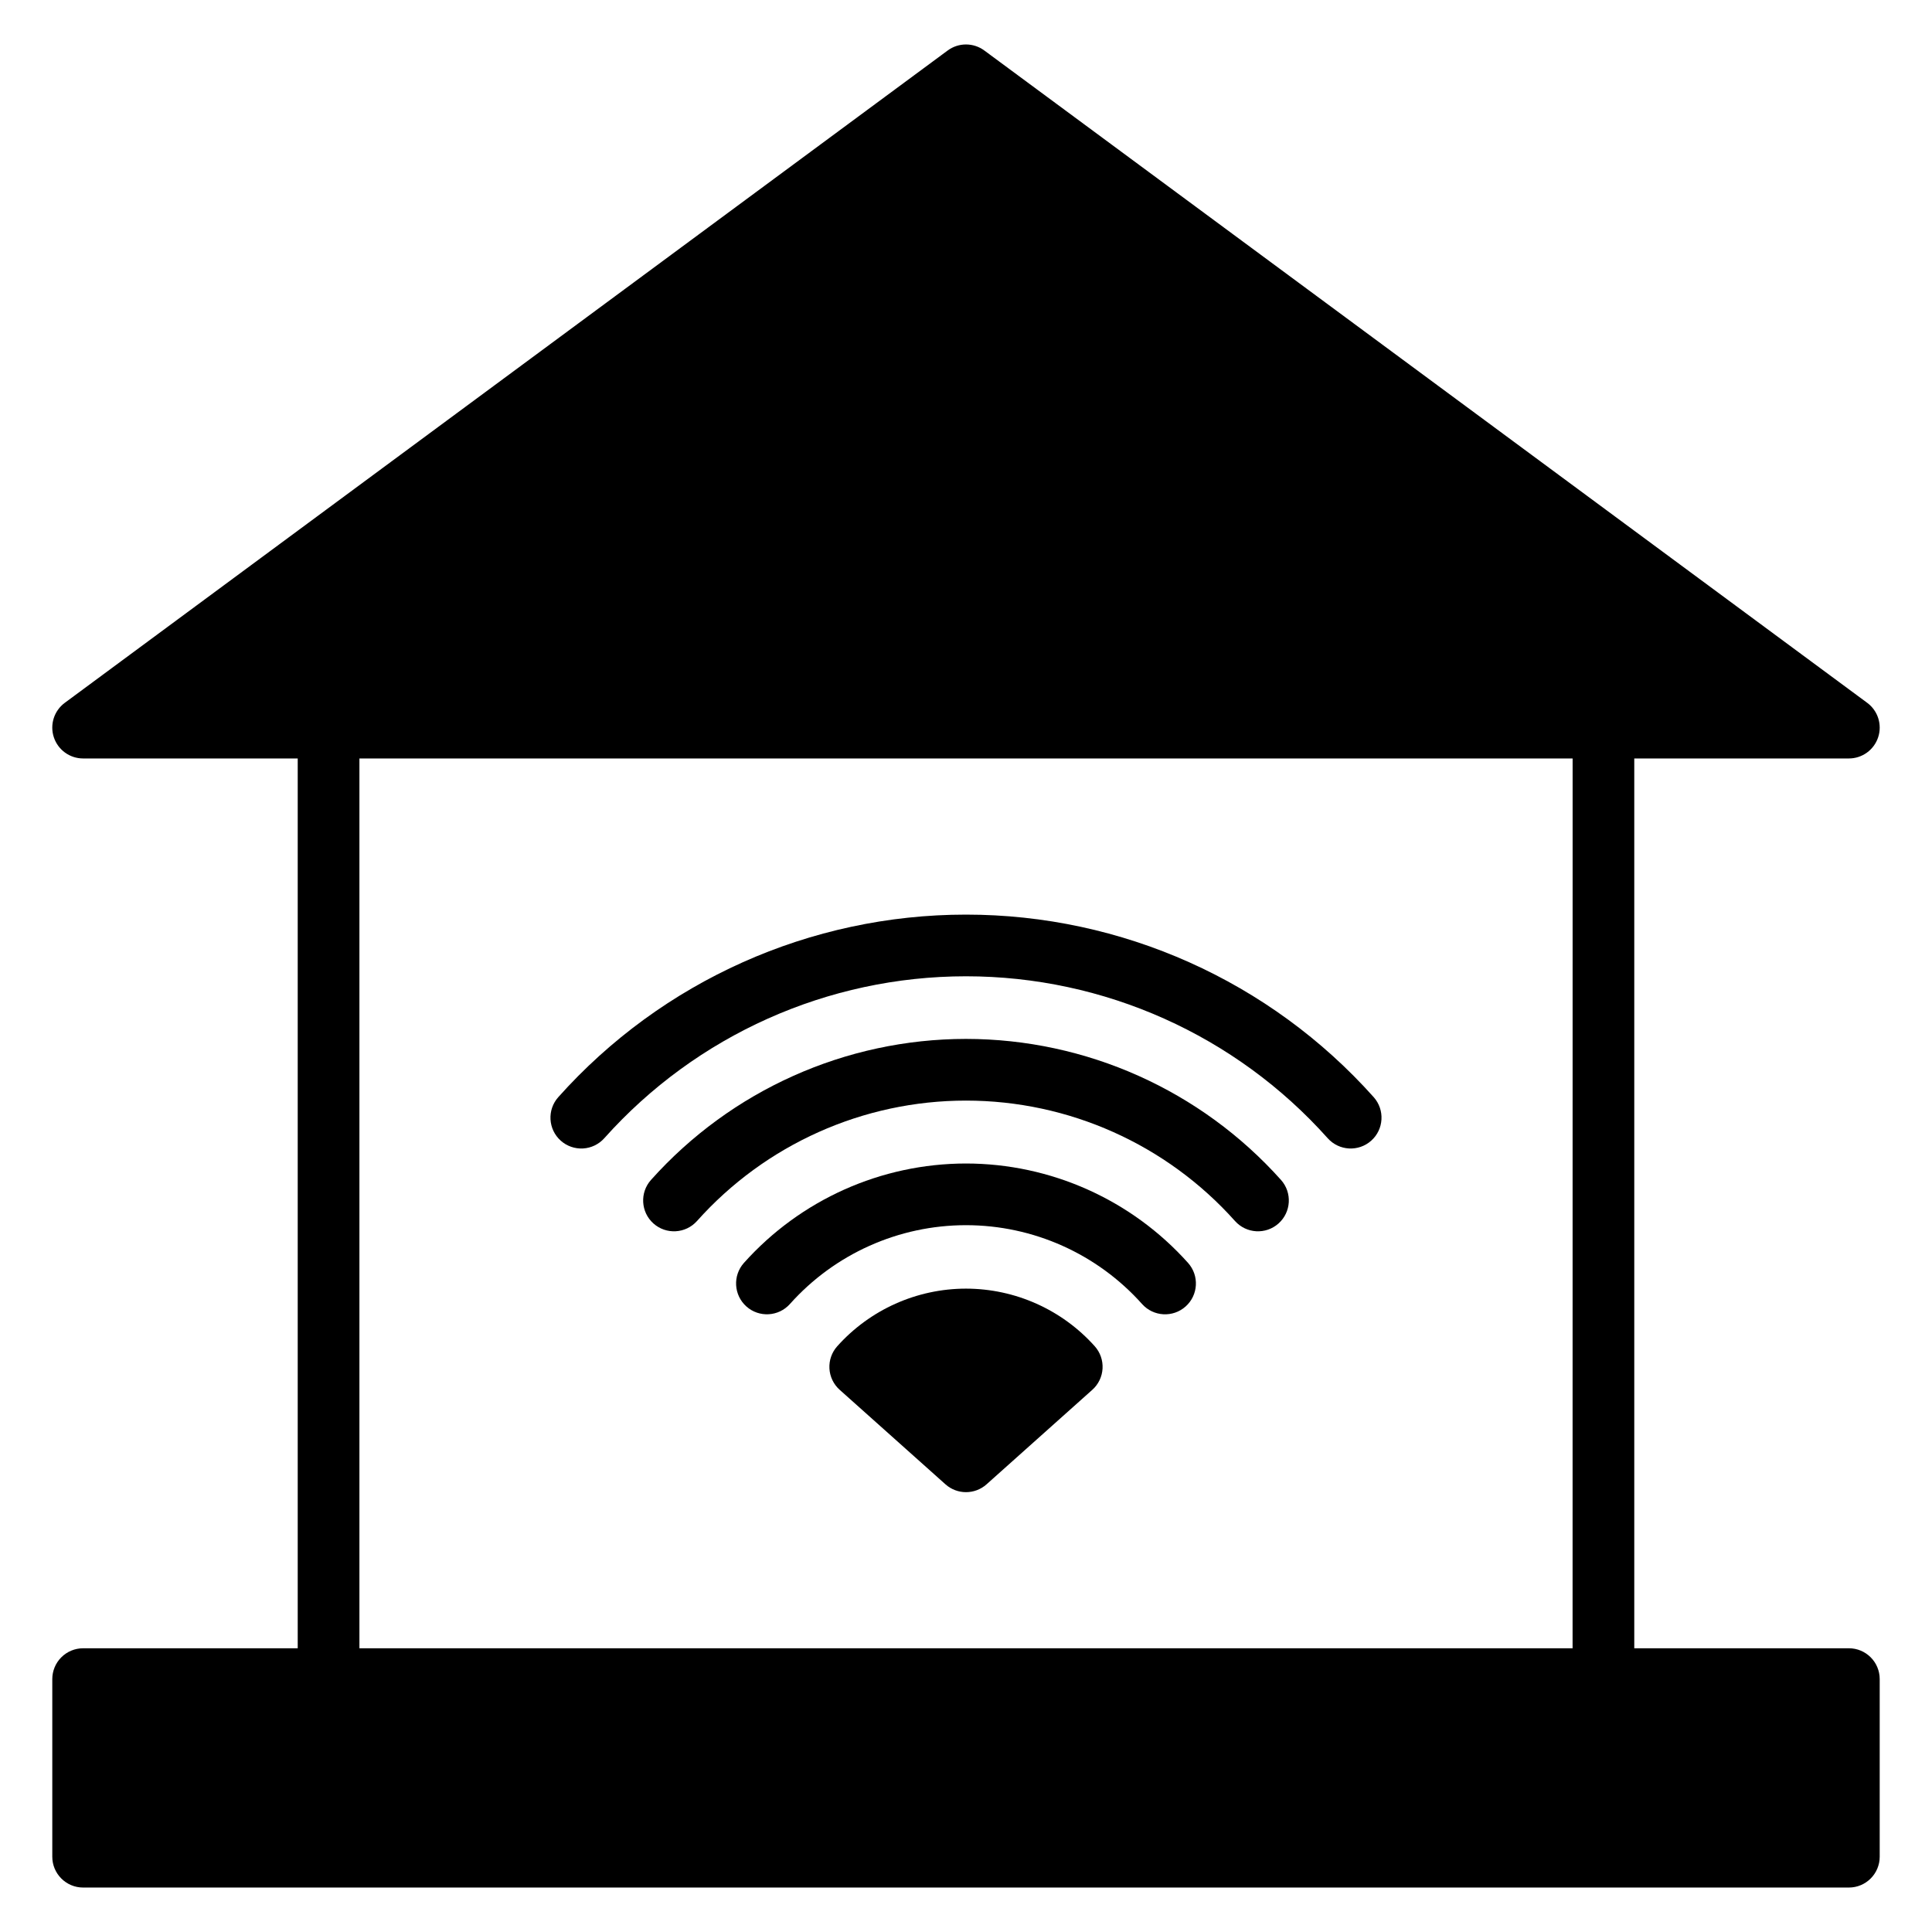
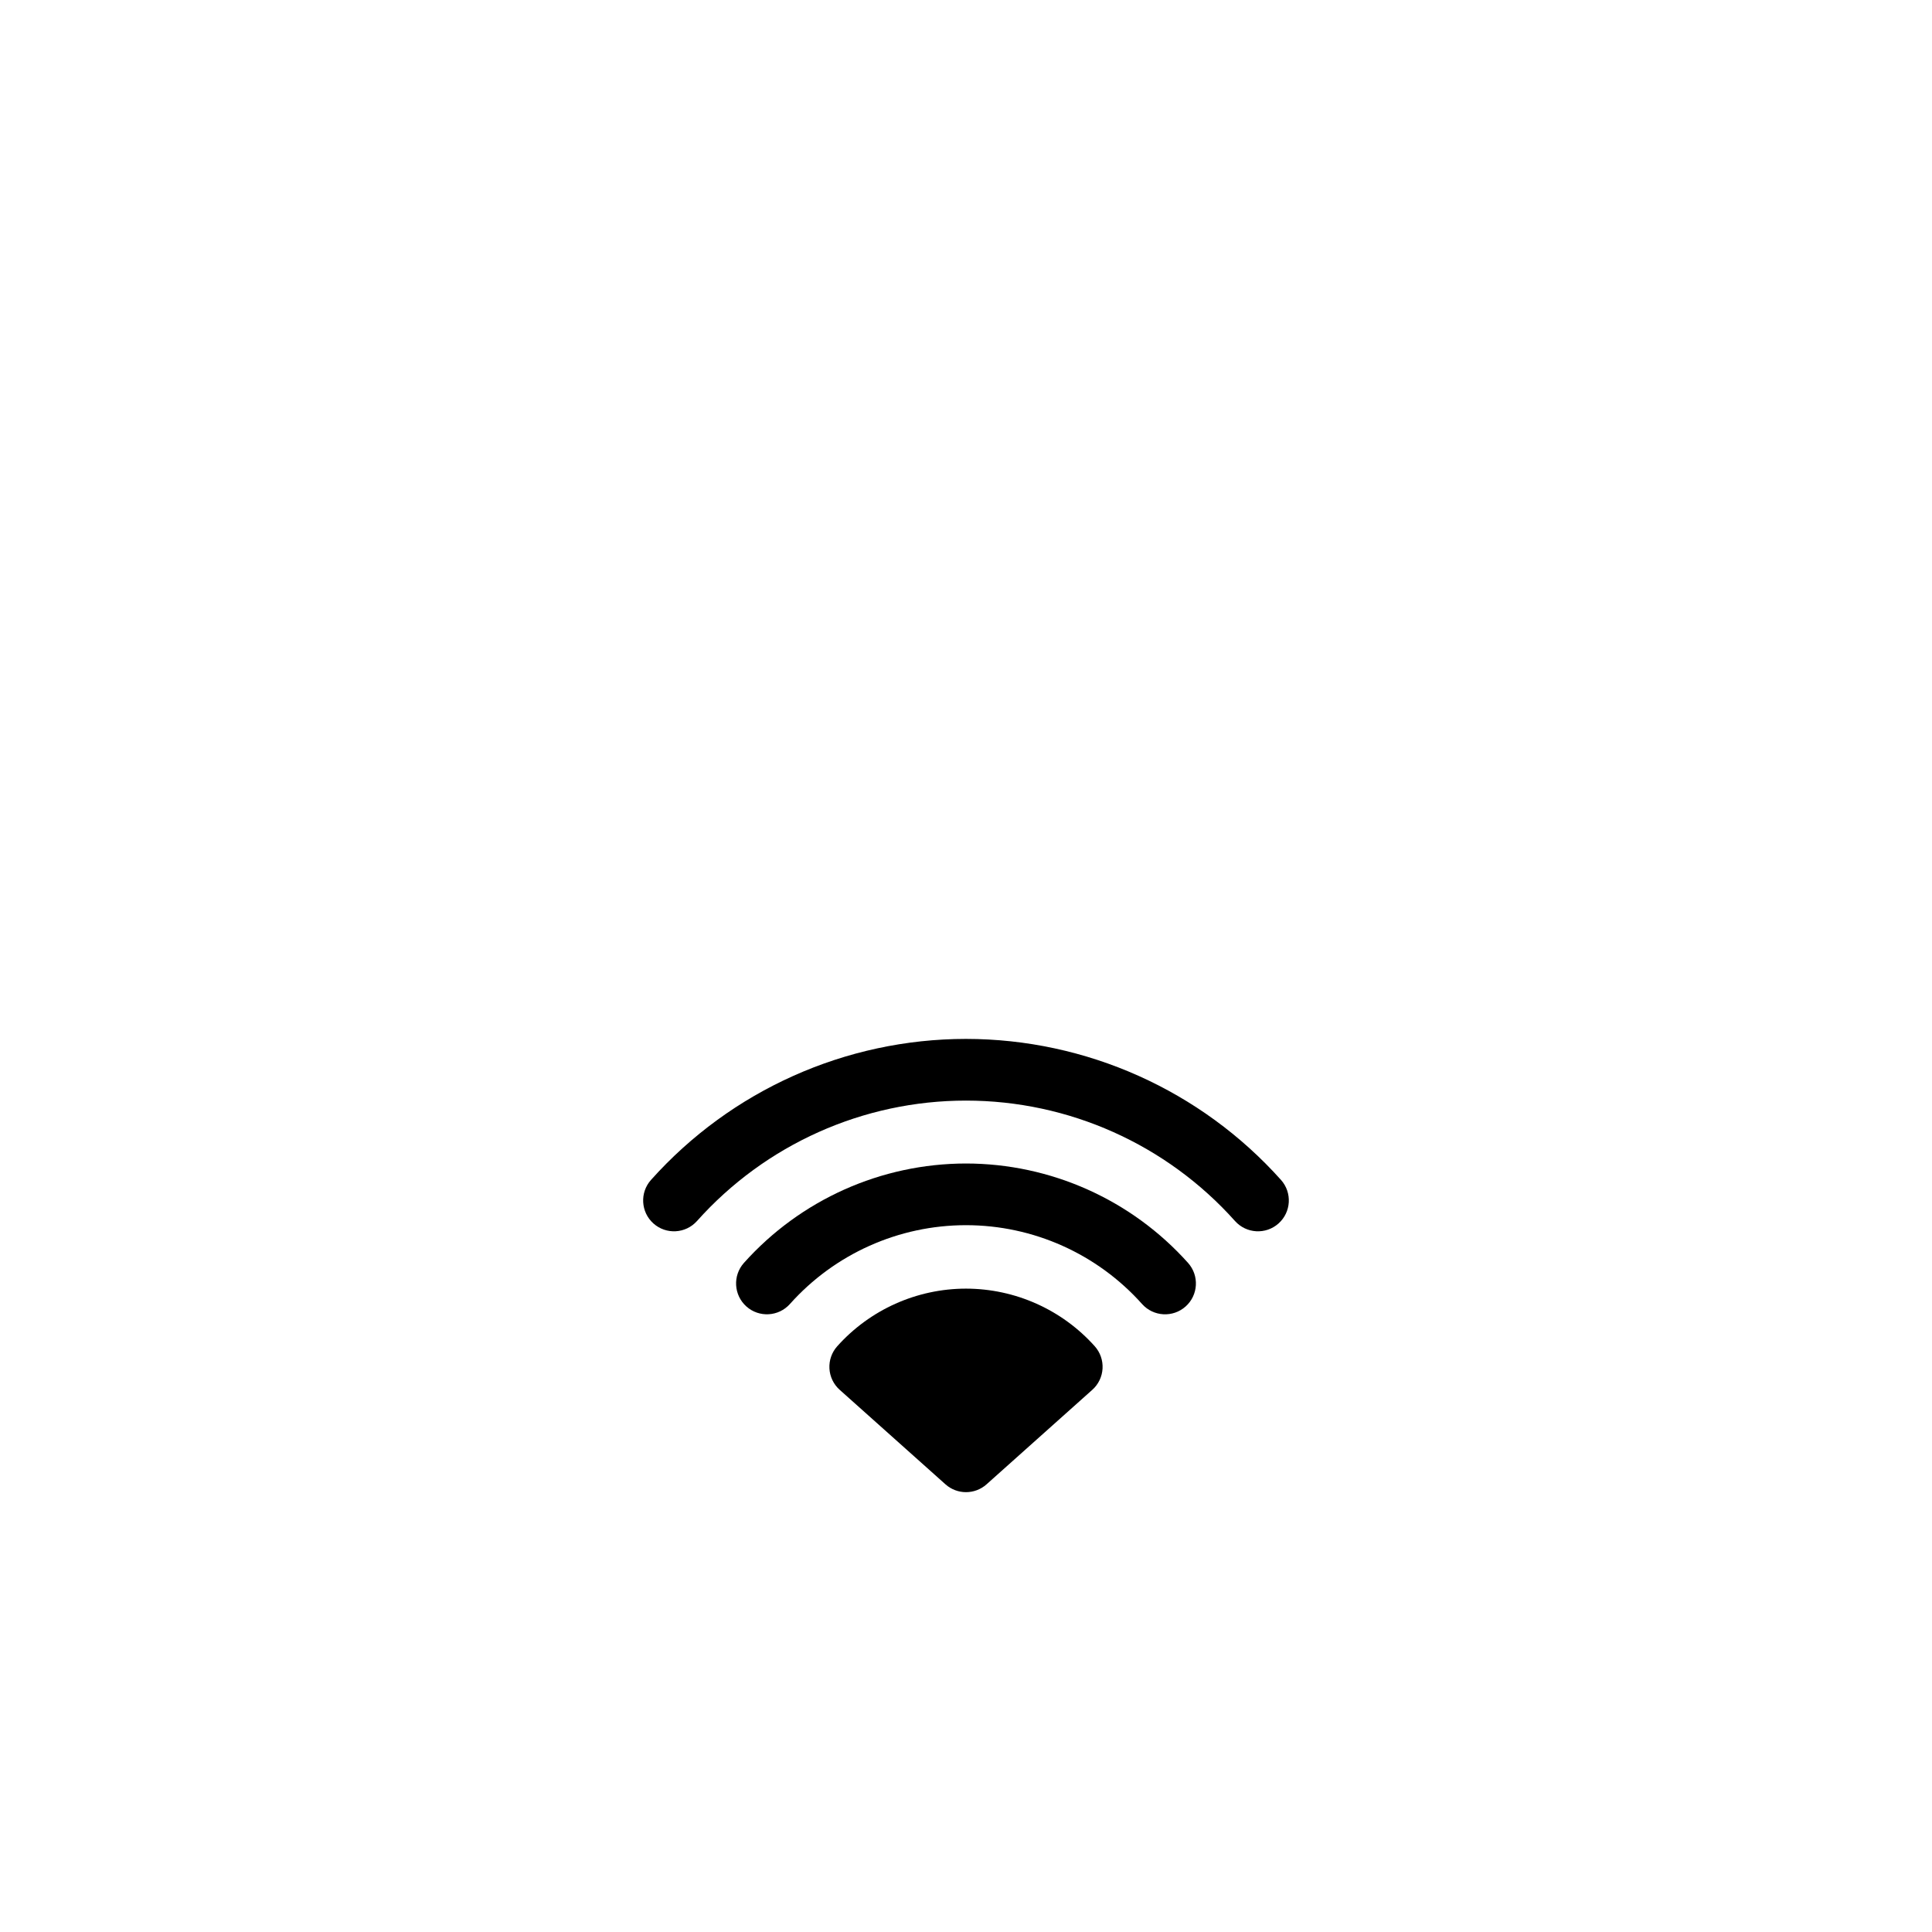
<svg xmlns="http://www.w3.org/2000/svg" fill="#000000" width="800px" height="800px" version="1.1" viewBox="144 144 512 512">
  <g>
-     <path d="m633.97 580.81h-56.871v-235.81h56.871c3.527 0 6.66-2.266 7.762-5.617 1.105-3.352-0.066-7.031-2.906-9.129l-233.97-172.87c-2.887-2.133-6.828-2.133-9.715 0l-233.97 172.87c-2.84 2.098-4.012 5.777-2.906 9.129 1.105 3.352 4.234 5.617 7.762 5.617h56.871v235.81h-56.871c-2.168 0-4.246 0.859-5.777 2.394-1.535 1.531-2.394 3.609-2.394 5.777v47.062c0 4.516 3.66 8.176 8.172 8.176h467.94c4.516 0 8.172-3.66 8.172-8.176v-47.062c0-4.512-3.656-8.172-8.172-8.172zm-73.219 0h-321.5v-235.8h321.51z" />
-     <path d="m292.6 446.29c1.617 1.441 3.742 2.188 5.906 2.066 2.164-0.121 4.191-1.098 5.637-2.715 24.379-27.301 59.25-42.914 95.855-42.914s71.473 15.613 95.855 42.914c3.008 3.367 8.172 3.656 11.539 0.648 3.363-3.008 3.652-8.176 0.645-11.539-27.48-30.773-66.781-48.367-108.04-48.367-41.262 0-80.559 17.594-108.04 48.367-3.008 3.363-2.719 8.531 0.645 11.539z" />
    <path d="m399.99 419.32c-31.871 0.023-62.227 13.613-83.469 37.371-3.008 3.363-2.719 8.531 0.645 11.539 3.367 3.008 8.535 2.715 11.543-0.648 18.133-20.305 44.062-31.914 71.289-31.914 27.223 0 53.156 11.609 71.289 31.914 3.008 3.363 8.172 3.656 11.539 0.648 3.363-3.008 3.656-8.176 0.648-11.539-21.25-23.762-51.609-37.348-83.484-37.371z" />
    <path d="m399.99 452.34c-22.469 0.02-43.867 9.598-58.848 26.348-3 3.367-2.707 8.527 0.652 11.535 3.363 3.004 8.523 2.719 11.535-0.641 11.867-13.297 28.844-20.898 46.668-20.898 17.82 0 34.797 7.602 46.664 20.898 3.012 3.363 8.176 3.652 11.543 0.645 3.363-3.008 3.652-8.172 0.645-11.539-14.98-16.75-36.387-26.332-58.859-26.348z" />
    <path d="m399.99 485.5c-13.023 0.012-25.43 5.566-34.113 15.27-1.449 1.617-2.191 3.742-2.07 5.906 0.121 2.164 1.098 4.195 2.715 5.637l28.035 25.047c3.102 2.773 7.789 2.769 10.891 0l28.027-25.047c1.617-1.445 2.594-3.473 2.711-5.637 0.121-2.164-0.621-4.289-2.066-5.906-8.691-9.707-21.098-15.258-34.129-15.27z" />
  </g>
</svg>